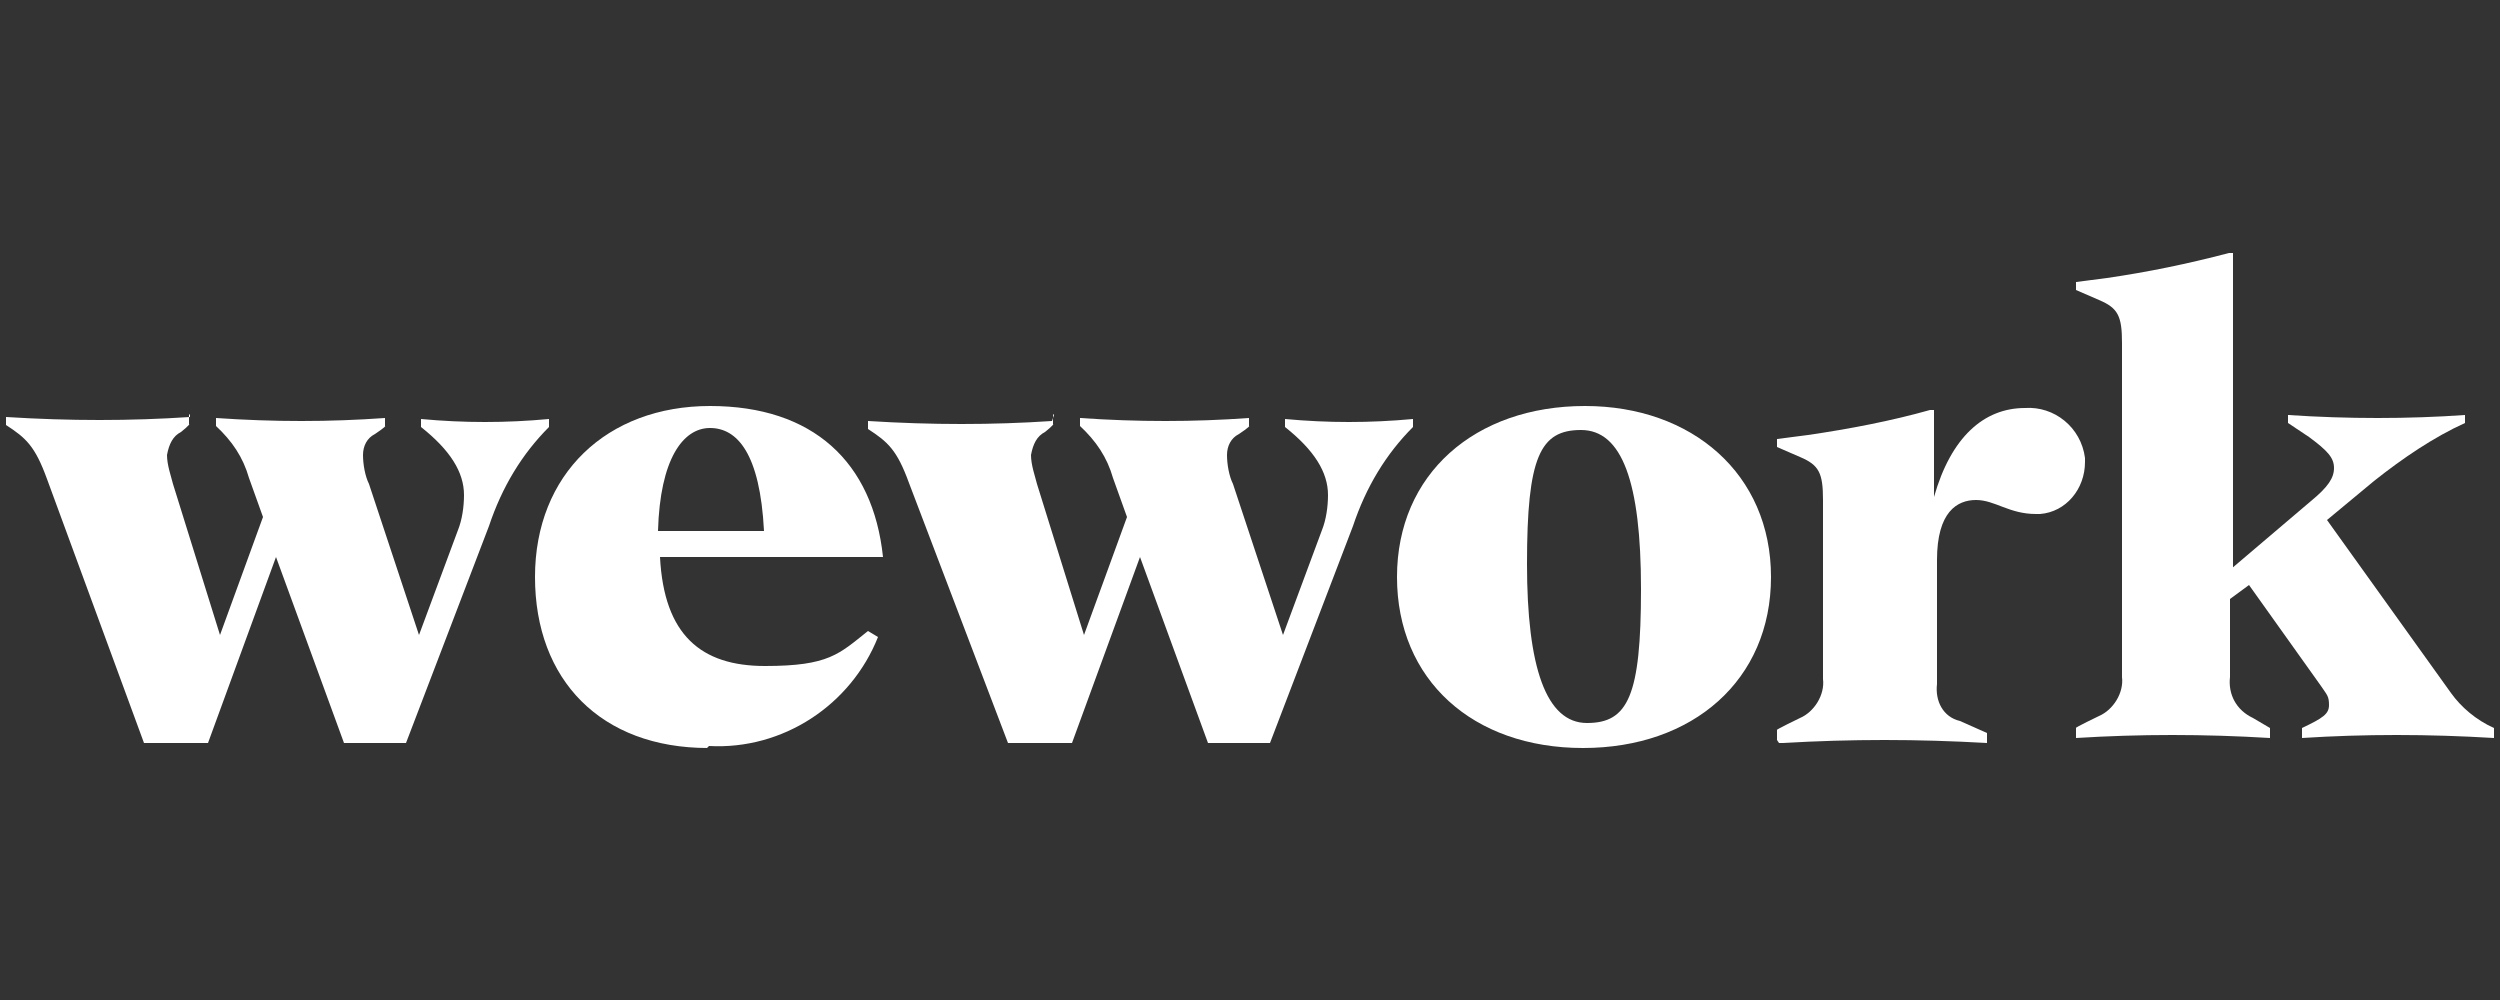
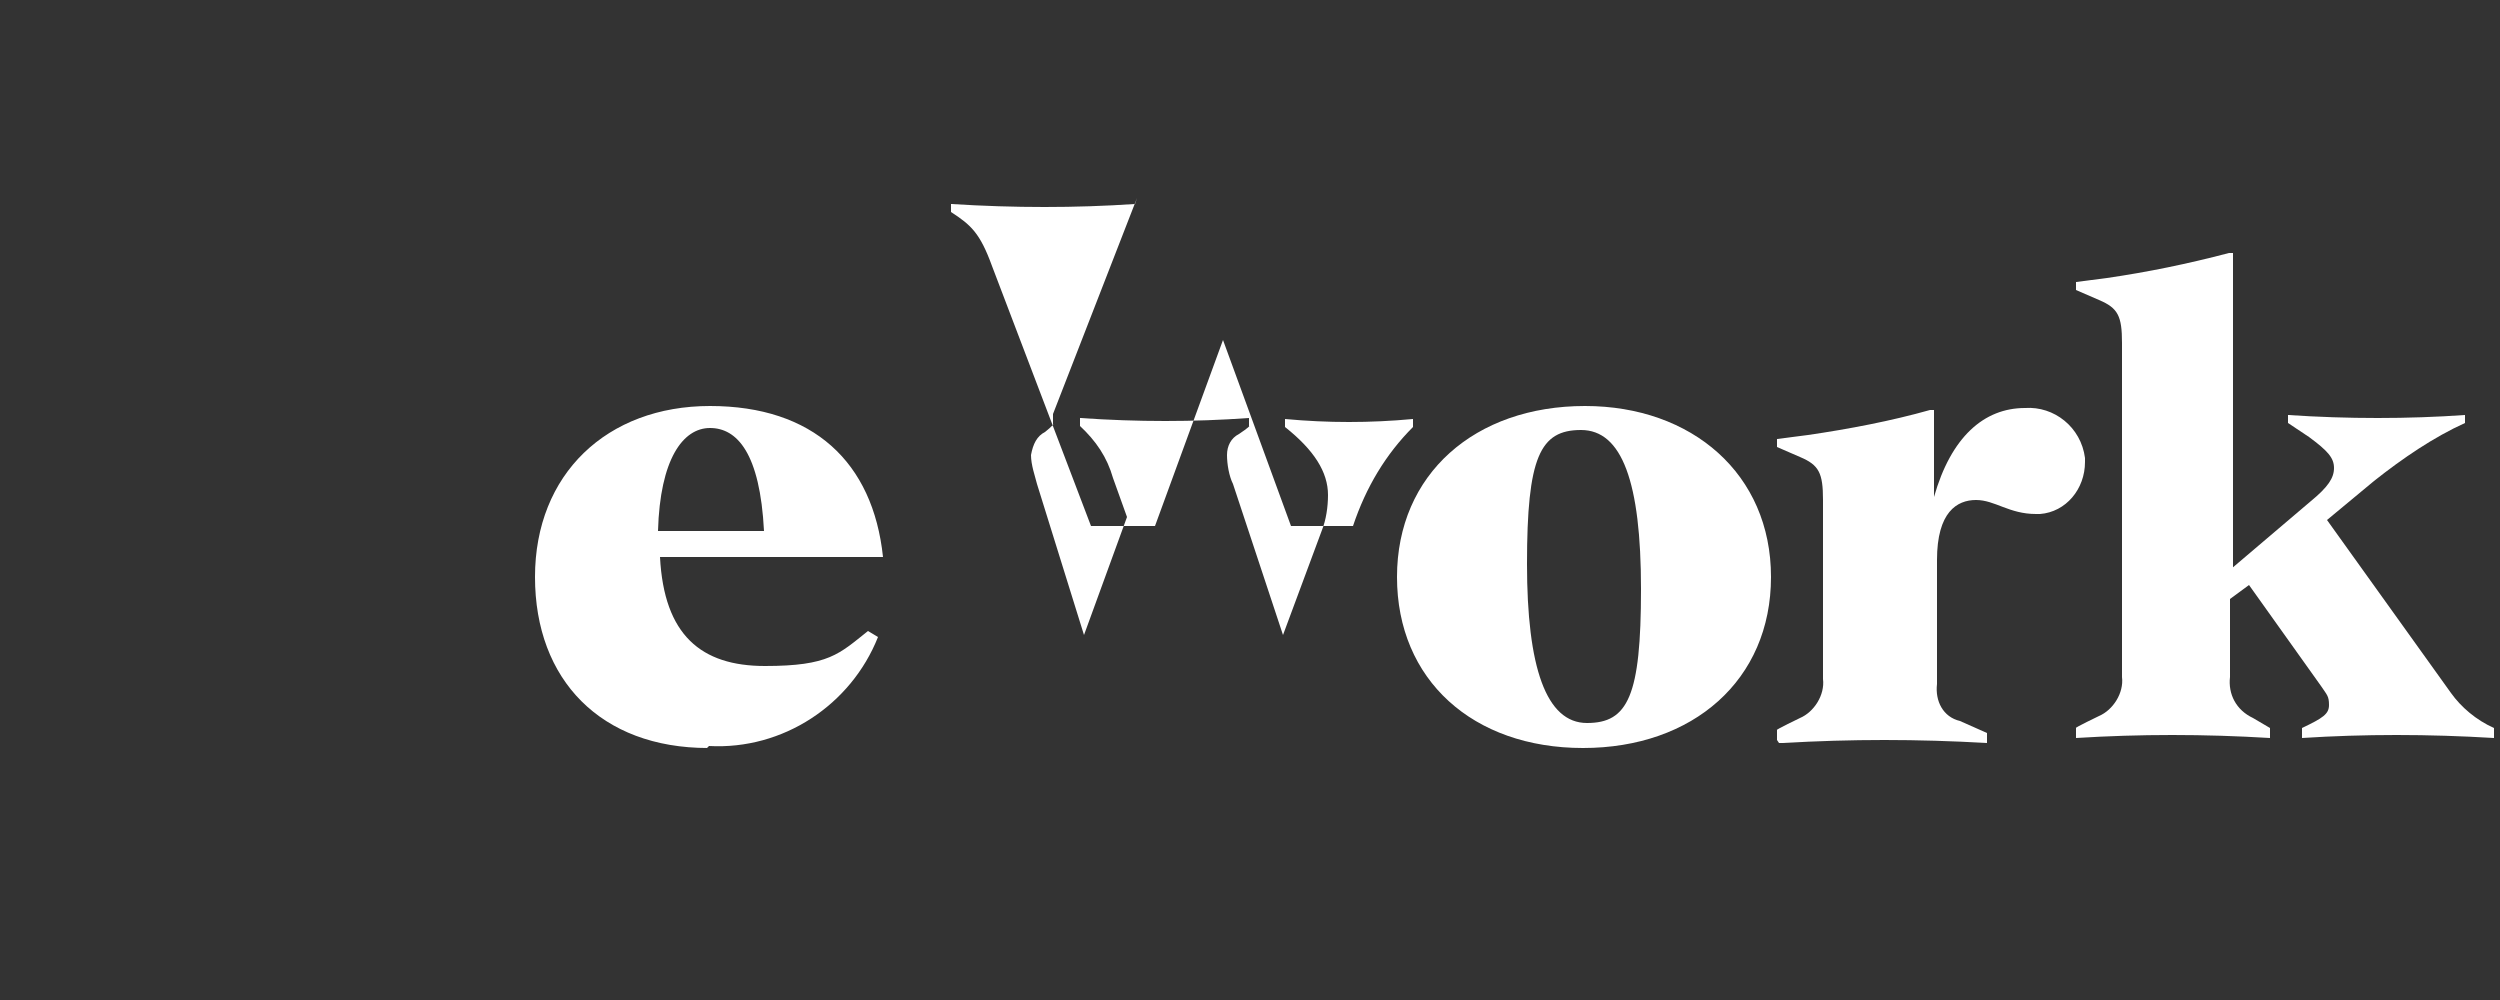
<svg xmlns="http://www.w3.org/2000/svg" version="1.1" viewBox="0 0 250 100">
  <rect x="0" y="0" width="250" height="100" fill="#333333" stroke="none" />
  <defs>
    <style>
      .cls-1 {
        fill: #fff;
        isolation: isolate;
      }
    </style>
  </defs>
  <g>
    <g id="Layer_1">
      <g id="Layer_1-2" data-name="Layer_1">
-         <path class="cls-1" d="M18.9,41.4v1c.2,0-.8.8-.8.8-.8.4-1.2,1.2-1.4,2.3,0,1,.4,2.1.6,2.9l4.7,15.1,4.3-11.8-1.4-3.9c-.6-2.1-1.7-3.7-3.3-5.2v-.8c5.8.4,11.3.4,16.9,0v.8c.2,0-1,.8-1,.8-.8.4-1.2,1.2-1.2,2.1s.2,2.1.6,2.9l5,15.1,3.9-10.5c.4-1,.6-2.3.6-3.5,0-2.3-1.4-4.5-4.3-6.8v-.8c4.3.4,8.5.4,12.8,0v.8c-2.7,2.7-4.7,6-6,9.9l-8.3,21.7h-6.2l-6.8-18.6-6.8,18.6h-6.4l-9.7-26.4c-1.2-3.3-2.1-4.1-4.1-5.4v-.8c6.4.4,12.4.4,18.4,0v-.2Z" />
        <path class="cls-1" d="M70.8,74.8c-10.7,0-17.3-6.8-17.3-17.1s7.2-17.1,17.5-17.1,16.3,5.6,17.3,15.1h-22.3c.4,7.8,4.1,10.9,10.5,10.9s7.4-1.2,10.3-3.5l1,.6c-2.7,6.8-9.5,11.3-16.9,10.9h0l-.2.2ZM65.9,53.1h10.5c-.4-7.8-2.7-10.3-5.4-10.3s-5,3.1-5.2,10.3h0Z" />
-         <path class="cls-1" d="M105.3,41.4v1c.2,0-.8.8-.8.8-.8.4-1.2,1.2-1.4,2.3,0,1,.4,2.1.6,2.9l4.7,15.1,4.3-11.8-1.4-3.9c-.6-2.1-1.7-3.7-3.3-5.2v-.8c5.8.4,11.3.4,16.9,0v.8c.2,0-1,.8-1,.8-.8.4-1.2,1.2-1.2,2.1s.2,2.1.6,2.9l5,15.1,3.9-10.5c.4-1,.6-2.3.6-3.5,0-2.3-1.4-4.5-4.3-6.8v-.8c4.3.4,8.5.4,12.8,0v.8c-2.7,2.7-4.7,6-6,9.9l-8.3,21.7h-6.2l-6.8-18.6-6.8,18.6h-6.4l-9.9-26c-1.2-3.3-2.1-4.1-4.1-5.4v-.8c6.4.4,12.4.4,18.4,0h0l.2-.6Z" />
+         <path class="cls-1" d="M105.3,41.4v1c.2,0-.8.8-.8.8-.8.4-1.2,1.2-1.4,2.3,0,1,.4,2.1.6,2.9l4.7,15.1,4.3-11.8-1.4-3.9c-.6-2.1-1.7-3.7-3.3-5.2v-.8c5.8.4,11.3.4,16.9,0v.8c.2,0-1,.8-1,.8-.8.4-1.2,1.2-1.2,2.1s.2,2.1.6,2.9l5,15.1,3.9-10.5c.4-1,.6-2.3.6-3.5,0-2.3-1.4-4.5-4.3-6.8v-.8c4.3.4,8.5.4,12.8,0v.8c-2.7,2.7-4.7,6-6,9.9h-6.2l-6.8-18.6-6.8,18.6h-6.4l-9.9-26c-1.2-3.3-2.1-4.1-4.1-5.4v-.8c6.4.4,12.4.4,18.4,0h0l.2-.6Z" />
        <path class="cls-1" d="M158.5,40.6c10.7,0,18.6,6.8,18.6,17.1s-7.8,17.1-18.8,17.1-18.6-6.8-18.6-17.1,7.8-17.1,18.8-17.1h0ZM152.7,56.4c0,10.3,1.9,15.9,6,15.9s5.4-2.7,5.4-13.4-1.9-15.9-6-15.9-5.4,2.7-5.4,13.4Z" />
        <path class="cls-1" d="M177.7,74v-1c-.2,0,2.3-1.2,2.3-1.2,1.4-.6,2.5-2.3,2.3-3.9v-17.9c0-2.7-.4-3.5-2.3-4.3l-2.3-1v-.8l3.1-.4c4.1-.6,8.3-1.4,12.2-2.5h.4v8.7c1.7-6,5-8.9,9.1-8.9,2.9-.2,5.6,1.9,6,5v.4c0,2.7-1.9,5-4.5,5.2h-.4c-2.7,0-4.1-1.4-6-1.4s-3.9,1.2-3.9,6v12.4c-.2,1.7.6,3.3,2.3,3.7l2.7,1.2v1c-7-.4-13.6-.4-20.4,0h-.4Z" />
        <path class="cls-1" d="M223.1,56.9l8-6.8c1.7-1.4,2.3-2.3,2.3-3.3s-.6-1.7-2.5-3.1l-2.1-1.4v-.8c6,.4,12,.4,17.7,0v.8c-3.1,1.4-6.2,3.5-9.1,5.8l-4.7,3.9,12.4,17.3c1,1.4,2.5,2.7,4.3,3.5v1c-6.6-.4-13-.4-19.2,0v-1c2.1-1,2.7-1.4,2.7-2.3s-.2-1-.8-1.9l-7.2-10.1-1.9,1.4v7.8c-.2,1.7.6,3.3,2.3,4.1l1.7,1v1c-6.6-.4-13-.4-19.4,0v-1c-.2,0,2.3-1.2,2.3-1.2,1.4-.6,2.5-2.3,2.3-3.9v-33.4c0-2.7-.4-3.5-2.3-4.3l-2.3-1v-.8l3.1-.4c4.1-.6,8-1.4,12.2-2.5h.4v31.8h0l-.2-.2Z" />
      </g>
    </g>
  </g>
</svg>